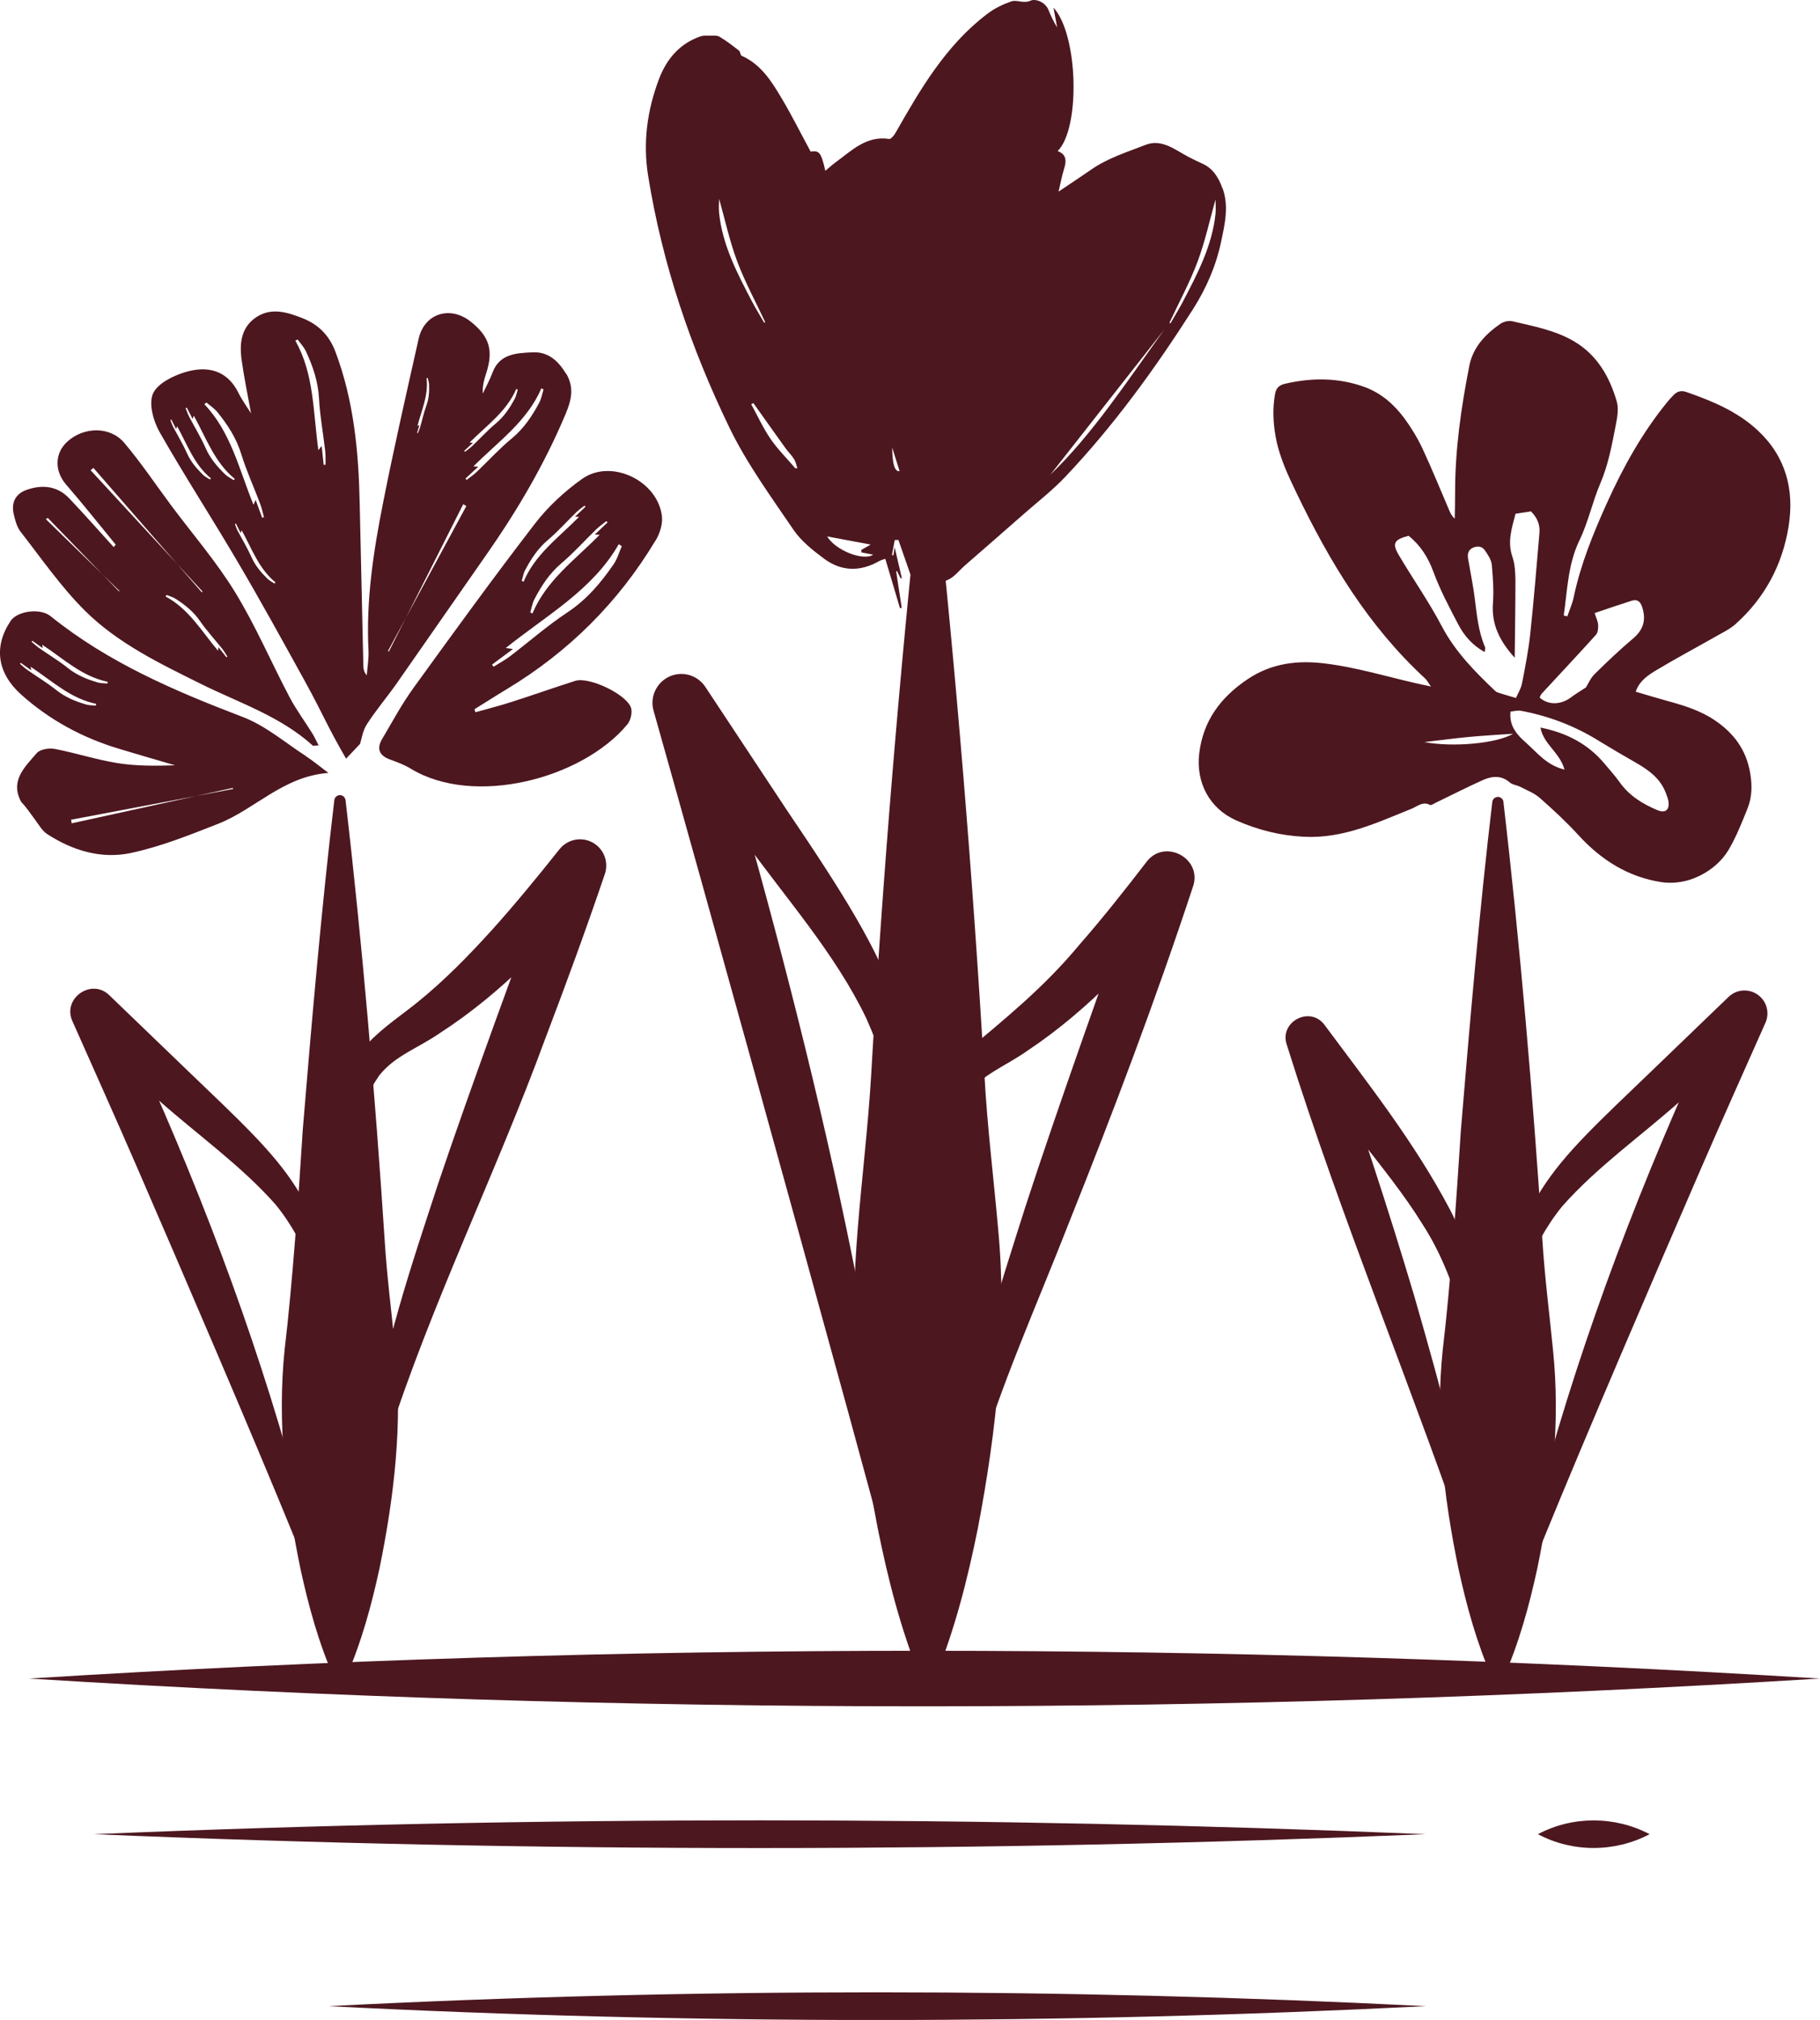
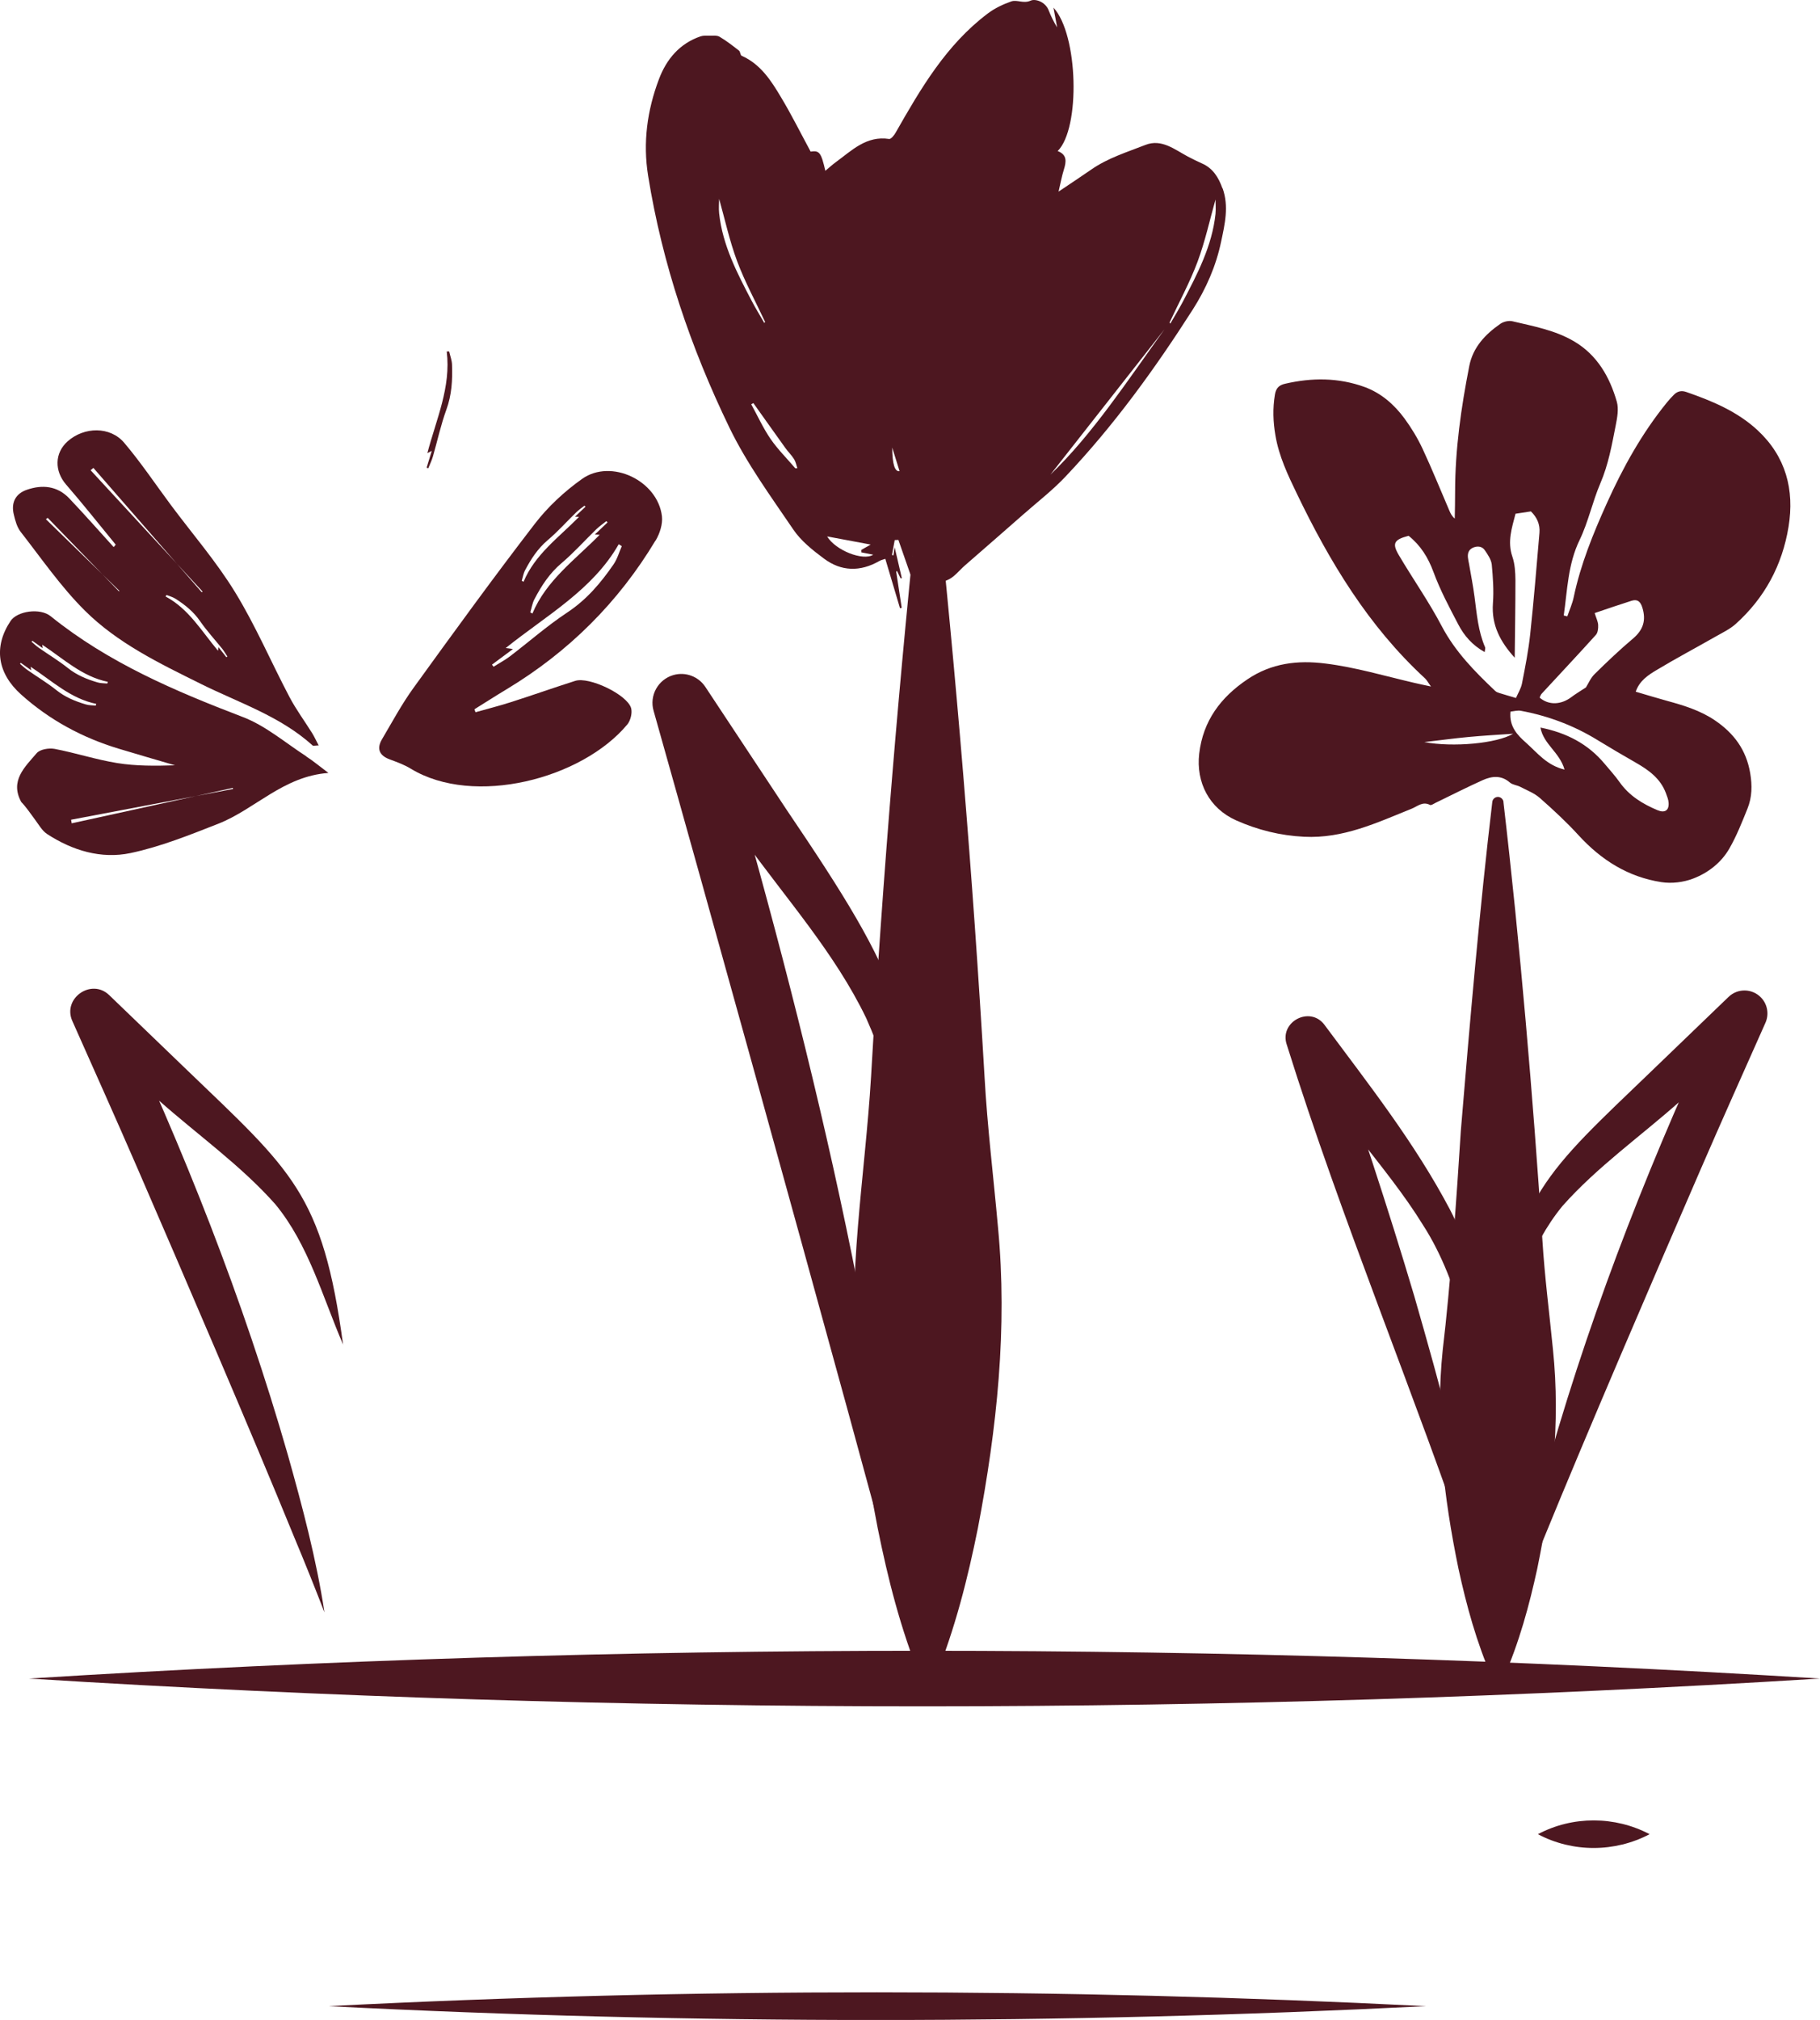
<svg xmlns="http://www.w3.org/2000/svg" viewBox="0 0 203.05 225.3" id="Laag_2">
  <defs>
    <style>.cls-1{fill:#4d1720;stroke-width:0px;}</style>
  </defs>
  <path d="m203.05,187.22c-66.39,4.11-133.43,4.15-199.82,0,66.39-4.15,133.43-4.11,199.82,0h0Z" class="cls-1" />
-   <path d="m159.05,204.58c-49.29,2.05-99.27,2.07-148.56,0,49.29-2.07,99.27-2.05,148.56,0h0Z" class="cls-1" />
  <path d="m159.05,223.76c-40.61,2.05-81.81,2.07-122.42,0,40.61-2.07,81.81-2.05,122.42,0h0Z" class="cls-1" />
  <path d="m184.04,204.58c-3.87,2.04-8.59,2.06-12.46,0,3.87-2.06,8.59-2.04,12.46,0h0Z" class="cls-1" />
  <path d="m105.38,67.36l-.58-.21c.19.07.38.14.58.21Z" class="cls-1" />
  <path d="m105.38,67.36l.91.32c-.32-.12-.62-.22-.91-.32Z" class="cls-1" />
  <path d="m136.38,21c-.42-1.18-1.04-2.22-2.26-2.76-.54-.24-1.08-.51-1.6-.78-1.48-.79-2.93-2-4.72-1.3-2.06.81-4.2,1.46-6.05,2.75-1.15.8-2.33,1.57-3.65,2.46.22-.94.36-1.71.59-2.45.27-.87.39-1.66-.69-2.07,2.56-2.55,2.3-13-.47-16,.1.53.17.88.23,1.23.06.33.12.65.18.98-.39-.64-.7-1.28-.96-1.94-.38-.94-1.49-1.28-1.99-1.05-.82.37-1.52-.14-2.17.09-.92.32-1.84.76-2.61,1.34-4.64,3.49-7.49,8.38-10.29,13.3-.16.29-.52.73-.72.7-2.53-.39-4.15,1.27-5.93,2.57-.4.29-.77.63-1.19.98-.48-2.07-.67-2.28-1.64-2.14-1.11-2.05-2.13-4.11-3.31-6.07-1.1-1.85-2.28-3.69-4.39-4.62-.15-.07-.14-.45-.29-.57-.7-.55-1.41-1.1-2.17-1.55-.3-.18-.75-.11-1.13-.12-.33,0-.68-.03-.98.07-2.35.8-3.81,2.55-4.65,4.77-1.32,3.48-1.81,7.09-1.21,10.8,1.58,9.82,4.75,19.15,9.06,28.06,1.94,4.01,4.62,7.68,7.14,11.39.86,1.27,2.16,2.3,3.41,3.23,1.94,1.45,4.05,1.49,6.17.28.19-.11.42-.16.68-.25.56,1.89,1.1,3.7,1.64,5.51.06-.02.13-.03.19-.05-.21-1.35-.42-2.7-.62-4.06l.11-.02c.13.27.26.54.39.81.04-.02.09-.03.13-.05-.25-1.05-.49-2.11-.8-3.44-.07.5-.1.7-.13.91-.06-.01-.11-.02-.17-.03.1-.56.21-1.11.31-1.67.14,0,.27-.01.41-.02.45,1.28.89,2.57,1.34,3.85l.4-.11c-.05-.65-.09-1.3-.14-1.96.09,0,.17-.02.26-.03.19,1.86.46,3.72.56,5.58l1.88-.66c-.04-.92.03-1.74,1.16-2.19.75-.3,1.32-1.07,1.96-1.63,2.17-1.89,4.34-3.78,6.5-5.68,1.59-1.4,3.29-2.71,4.74-4.25,5.39-5.69,9.97-12.02,14.18-18.61,1.48-2.32,2.59-4.84,3.16-7.55.42-1.98.89-3.97.17-5.98h-.02Zm-56.15,2.78c-.06-.58,0-1.17,0-1.6.64,2.27,1.16,4.68,2.01,6.96.87,2.32,2.07,4.52,3.12,6.77-.03.04-.06.07-.09.11-.46-.8-.94-1.58-1.37-2.39-1.64-3.13-3.29-6.26-3.67-9.85Zm8.48,28.43c-.92-1.08-1.94-2.09-2.74-3.25-.83-1.21-1.45-2.58-2.16-3.87.08-.04.16-.09.24-.13,1.2,1.68,2.39,3.37,3.6,5.05.3.41.67.77.94,1.2.19.3.25.67.37,1.02h-.24v-.02Zm3.56,7.62c1.62.3,3.17.59,4.87.91-.4.22-.72.41-1.04.59v.28c.44.09.88.18,1.32.26-1.11.72-4.18-.45-5.15-2.05h0Zm7.27-9.91c.3.97.56,1.8.82,2.63-.53.09-.81-.78-.82-2.63Zm17.65,3.02c4.01-5.11,8.36-10.65,12.72-16.2-4.13,5.73-8,11.67-12.72,16.2Zm18.42-29.09c-.38,3.59-2.03,6.72-3.67,9.85-.43.81-.91,1.59-1.37,2.39-.03-.04-.06-.07-.09-.11,1.05-2.25,2.25-4.45,3.12-6.77.85-2.28,1.37-4.69,2.01-6.96,0,.44.05,1.02,0,1.6Z" class="cls-1" />
  <path d="m104.3,52.94c2.38,22.35,4.23,44.73,5.54,67.14.31,5.6,1,11.19,1.5,16.79,1.08,11.26-.12,22.45-2.24,33.57-1.13,5.6-2.53,11.19-4.8,16.79-.18.44-.67.65-1.11.47-.22-.09-.39-.26-.47-.47-2.27-5.6-3.67-11.19-4.8-16.79-1.1-5.6-1.86-11.19-2.32-16.79-1.14-11.22.91-22.4,1.58-33.57,1.3-22.41,3.16-44.8,5.54-67.14.05-.44.44-.75.88-.7.38.04.66.34.7.7h0Z" class="cls-1" />
  <path d="m103.87,136.89c-2.36-7.82-3.93-15.93-7.23-23.33-3.51-7.28-8.92-13.29-13.68-19.92-3.28-4.42-6.49-8.89-9.62-13.43l5.76-2.7c10.26,34.77,19.12,70.22,22.68,106.37-1.99-7.52-5.04-18.59-7.11-26.23-6.39-23.28-15.18-55.1-21.74-78.33-.52-1.72.48-3.54,2.21-4.03,1.38-.39,2.8.19,3.55,1.32l9.05,13.68c13,19.21,14.54,23.31,16.14,46.59h-.01Z" class="cls-1" />
-   <path d="m102.28,135.98c.31-4.15.69-8.19,1.74-12.27.55-2.15,1.57-4.42,3.24-6,4.71-3.94,9.19-7.54,13.14-12.31,2.61-2.98,5.09-6.12,7.53-9.29,2.01-2.62,6.22-.38,5.18,2.74-4.17,12.65-8.89,25.13-13.83,37.48-3.6,9.23-7.7,18.27-10.46,27.76-.8,3.12-1.72,6.44-.63,9.6-1.87-2.9-1.53-6.67-1.27-9.96,1.27-10,4.47-19.64,7.49-29.17,3.57-10.99,9.15-26.54,13.05-37.58l5.16,2.81c-5.27,6.44-10.95,12.71-17.96,17.38-2.54,1.8-5.09,2.63-6.82,4.99-2.66,4.13-3.76,9.1-5.55,13.81h0Z" class="cls-1" />
-   <path d="m38.55,89.24c1.85,15.78,3.32,33.09,4.36,48.99.25,4.08.78,8.17,1.18,12.25.85,8.23-.1,16.39-1.76,24.5-.89,4.08-1.99,8.17-3.78,12.25-.21.53-1.03.54-1.25,0-1.79-4.08-2.89-8.17-3.78-12.25-1.67-8.1-2.61-16.27-1.76-24.5.85-7.08,1.57-17.28,2.02-24.5.98-11.88,2.11-24.95,3.52-36.74.04-.34.35-.59.7-.55.29.04.51.27.55.55h0Z" class="cls-1" />
  <path d="m38.29,150c-2.32-5.38-3.86-11.18-7.58-15.69-3.85-4.34-8.69-7.75-13.08-11.65-3.03-2.59-6.02-5.23-8.95-7.93l4.09-2.94c7.7,16.31,14.36,33.13,19.34,50.47,1.63,5.79,3.18,11.62,4.09,17.58-1.09-2.81-2.2-5.58-3.36-8.35-4.9-11.99-12.33-29.25-17.51-41.2-2.38-5.49-4.83-10.94-7.26-16.41-1.13-2.54,2.14-4.81,4.12-2.88l8.55,8.23c11.82,11.37,15.26,13.85,17.54,30.78h.01Z" class="cls-1" />
-   <path d="m36.7,133.42c.33-4.07.72-8.04,1.8-12.03.57-2.1,1.66-4.31,3.34-5.81,1.41-1.33,3.31-2.63,4.77-3.82,2.98-2.41,5.67-5.16,8.28-8.04,2.6-2.89,5.08-5.92,7.53-9,1.01-1.26,2.85-1.48,4.11-.47,1.01.8,1.35,2.15.93,3.3-2.08,6.13-4.31,12.21-6.61,18.25-5.53,15.09-12.73,29.58-17.62,44.86-.8,3.02-1.72,6.25-.61,9.32-1.86-2.79-1.52-6.48-1.25-9.68,1.29-9.72,4.5-19.07,7.52-28.3,3.58-10.65,9.15-25.71,13.05-36.4l5.04,2.83c-5.27,6.24-10.93,12.29-17.88,16.78-2.5,1.73-5.05,2.53-6.81,4.77-2.71,3.97-3.79,8.86-5.58,13.45h0Z" class="cls-1" />
  <path d="m167.73,89.44c1.84,15.75,3.32,33.02,4.35,48.89.25,4.07.78,8.15,1.18,12.22.85,8.21-.1,16.36-1.76,24.44-.89,4.07-1.99,8.15-3.77,12.22-.21.53-1.03.54-1.24,0-1.78-4.07-2.88-8.15-3.77-12.22-1.67-8.09-2.61-16.23-1.76-24.44.85-7.07,1.57-17.25,2.02-24.44.98-11.85,2.11-24.9,3.51-36.67.04-.34.35-.59.7-.55.29.04.51.27.55.55h0Z" class="cls-1" />
  <path d="m166.75,150.2c2.28-16.94,5.74-19.41,17.55-30.78l8.55-8.23c1.02-.98,2.64-.95,3.62.07.76.79.91,1.94.47,2.87-2.42,5.45-4.86,10.88-7.23,16.35-5.19,11.97-12.6,29.18-17.51,41.2-1.16,2.76-2.27,5.54-3.36,8.35.91-5.96,2.46-11.8,4.09-17.58,4.98-17.34,11.65-34.16,19.34-50.47l4.09,2.94c-2.93,2.7-5.92,5.35-8.95,7.93-4.39,3.9-9.23,7.31-13.08,11.65-3.72,4.51-5.26,10.3-7.58,15.69h0Z" class="cls-1" />
  <path d="m166.75,159.38c-2.58-7.6-3.64-16.03-8.02-22.79-2.07-3.36-4.64-6.51-7.14-9.73l-7.64-9.61,4.19-2.25c3.43,9.78,6.69,19.62,9.65,29.58,2.86,9.99,5.79,20.11,6.67,30.52-6.53-19.37-14.8-39.06-20.89-58.55-.9-2.57,2.57-4.41,4.19-2.25,4.97,6.69,10.06,13.14,14,20.6,3.93,7.53,4.06,16.24,4.98,24.48h.01Z" class="cls-1" />
  <path d="m47.6,52.16c.18-.6.37-1.21.57-1.87-.16.08-.27.14-.49.25.99-3.78,2.65-7.35,2.16-11.34h.27c.11.49.31.99.32,1.49.06,1.7-.03,3.36-.63,5-.62,1.7-1,3.48-1.5,5.22-.13.45-.34.88-.52,1.32-.06-.02-.12-.04-.19-.07h0Z" class="cls-1" />
  <path d="m73.15,60.28c.46-.77.8-1.83.7-2.7-.47-3.97-5.66-6.46-8.9-4.17-1.96,1.39-3.81,3.1-5.28,5.01-4.63,6.01-9.09,12.16-13.54,18.31-1.31,1.81-2.37,3.79-3.51,5.72-.62,1.05-.31,1.82.86,2.25.81.3,1.64.6,2.37,1.05,7.03,4.26,19.08,1.13,24.14-4.95.36-.44.57-1.29.42-1.82-.45-1.52-4.69-3.53-6.23-3.04-2.42.77-4.81,1.62-7.23,2.39-1.28.41-2.6.74-3.9,1.11l-.12-.33c1.21-.75,2.4-1.52,3.62-2.25,6.89-4.16,12.44-9.67,16.58-16.57h.02Zm-5.5-2.16s.09.1.13.15c-.46.43-.92.87-1.42,1.35.18,0,.31.02.54.03-2.74,2.79-5.95,5.07-7.5,8.78-.08-.04-.16-.09-.24-.13.15-.49.23-1.02.46-1.46.79-1.51,1.69-2.9,3.03-4.03,1.38-1.17,2.59-2.53,3.89-3.79.34-.33.73-.59,1.1-.89h.01Zm-9.06,5.47c.65-1.24,1.4-2.39,2.5-3.33,1.14-.96,2.14-2.09,3.21-3.13.28-.27.6-.49.91-.73.04.04.07.08.11.12-.38.36-.76.72-1.17,1.11.15,0,.25.01.45.02-2.26,2.3-4.91,4.18-6.19,7.24-.07-.04-.13-.07-.2-.11.12-.4.19-.84.38-1.21v.02Zm-3.53,10.77c-.06-.08-.11-.15-.17-.23.76-.56,1.51-1.12,2.34-1.74-.27-.04-.45-.06-.81-.11,4.54-3.64,9.7-6.48,12.61-11.58l.34.22c-.3.68-.5,1.42-.92,2.03-1.41,2.05-2.99,3.93-5.17,5.37-2.25,1.49-4.28,3.28-6.42,4.91-.56.42-1.19.75-1.79,1.13h-.01Z" class="cls-1" />
-   <path d="m63.14,41.67c-.9-1.49-2.04-2.47-3.77-2.37-1.75.09-3.63.14-4.42,2.25-.3.81-.72,1.57-1.09,2.35-.05-.86.16-1.59.4-2.32.81-2.52.33-4.07-1.76-5.72-2.3-1.81-5.16-.89-5.79,1.91-1.37,6.11-2.77,12.21-3.98,18.35-1.07,5.4-1.9,10.84-1.62,16.38.05.93-.12,1.88-.19,2.82-.3-.34-.37-.67-.38-1.01-.14-6.05-.28-12.1-.41-18.16-.12-5.78-.65-11.47-2.72-16.95-.7-1.84-1.93-3.02-3.61-3.69-1.64-.65-3.45-1.26-5.15-.17-1.73,1.11-1.95,2.91-1.7,4.75.26,1.92.66,3.83,1.06,6.02-.57-.91-1.05-1.56-1.4-2.28-1.28-2.59-3.51-3.05-5.93-2.33-1.37.41-3.13,1.28-3.62,2.42-.48,1.13.05,3.05.75,4.28,2.79,4.9,5.87,9.63,8.72,14.49,2.58,4.38,5.03,8.84,7.49,13.3,2.18,3.97,2.33,4.71,4.59,8.63l1.56-1.65c.16-.48.28-1.44.75-2.17,1.01-1.58,2.24-3.01,3.32-4.55,3.36-4.8,6.69-9.62,10.05-14.42,3.46-4.95,6.5-10.13,8.83-15.7.62-1.49.98-2.91.03-4.49v.03Zm-40.12,3.22c.41.35.89.65,1.23,1.07,1.14,1.41,2.13,2.91,2.68,4.73.58,1.88,1.41,3.67,2.1,5.51.18.48.28.99.42,1.48-.07.02-.13.05-.2.07-.24-.64-.47-1.29-.73-1.99-.08.18-.14.3-.24.54-1.6-3.92-2.52-8.12-5.48-11.21.07-.06.15-.13.22-.19h0Zm.41,8.6c-.26-.17-.55-.31-.77-.52-.73-.71-1.38-1.47-1.81-2.44-.44-.99-1.01-1.93-1.52-2.89-.13-.25-.22-.52-.32-.79.04-.02.07-.03.11-.05.17.34.34.68.53,1.05.04-.1.06-.17.11-.31,1.14,2.06,1.91,4.3,3.78,5.82-.04.04-.08.08-.12.12h.01Zm2.63.06c-.31-.21-.66-.37-.93-.63-.89-.86-1.68-1.78-2.19-2.95-.53-1.2-1.23-2.33-1.84-3.5-.16-.3-.26-.63-.39-.95.04-.02.09-.04.13-.06.21.41.42.82.65,1.27.04-.13.07-.21.13-.37,1.38,2.49,2.31,5.2,4.58,7.06l-.14.14h0Zm4.57,11.54c-.26-.17-.55-.31-.77-.52-.73-.71-1.38-1.47-1.81-2.44-.44-.99-1.01-1.93-1.52-2.89-.13-.25-.22-.52-.32-.79.04-.02.07-.03.11-.05.17.34.34.68.53,1.05.04-.1.06-.17.11-.31,1.14,2.06,1.91,4.3,3.78,5.82l-.12.12h0Zm5.48-13.24c-.07-.68-.14-1.36-.22-2.11-.12.16-.21.26-.37.47-.59-4.2-.46-8.49-2.57-12.21.09-.04.17-.09.26-.13.31.44.7.84.93,1.33.76,1.65,1.35,3.34,1.45,5.24.1,1.96.47,3.9.69,5.85.06.51.03,1.03.04,1.54-.07,0-.14.01-.21.02Zm16.29-2.5c1.9-1.9,4.11-3.44,5.2-5.97.05.03.11.06.16.09-.11.34-.16.7-.33,1-.55,1.03-1.18,1.98-2.1,2.75-.95.79-1.79,1.72-2.69,2.57-.23.22-.51.4-.76.6-.03-.03-.06-.07-.09-.1.32-.29.63-.59.98-.91-.13,0-.21-.01-.37-.02h0Zm-4.81-7.18h.13c.05.23.14.47.15.7.03.8-.01,1.58-.3,2.36-.29.8-.47,1.64-.71,2.46-.06.21-.16.41-.24.62-.03-.01-.06-.02-.09-.03.09-.28.17-.57.27-.88-.08.04-.13.06-.23.12.47-1.78,1.25-3.46,1.02-5.34h0Zm-4.2,30.51l-.11-.06c.67-1.24,1.34-2.48,2.01-3.72,2.13-4.22,4.26-8.44,6.39-12.66.12.07.23.13.35.2-2.25,4.15-4.49,8.31-6.74,12.46-.64,1.26-1.27,2.52-1.91,3.78h.01Zm16.78-27.78c-.8,1.5-1.72,2.89-3.07,4-1.39,1.15-2.62,2.5-3.93,3.75-.34.32-.74.59-1.11.88-.04-.05-.09-.1-.13-.15.46-.43.93-.86,1.43-1.33-.18-.01-.3-.02-.54-.03,2.76-2.77,5.99-5.01,7.58-8.71.08.04.16.09.24.13-.15.49-.24,1.01-.47,1.46Z" class="cls-1" />
  <path d="m34.16,84.35c-2.34-1.51-4.53-3.41-7.08-4.38-7.6-2.91-15.02-6.07-21.43-11.24-1.19-.96-3.74-.57-4.47.53-1.94,2.91-1.45,5.85,1.17,8.2,3.18,2.85,6.82,4.81,10.87,6.04,2.1.64,4.21,1.24,6.31,1.86-2.18.07-4.34.09-6.45-.25-2.35-.38-4.63-1.13-6.98-1.58-.64-.12-1.64.04-2.01.48-1.33,1.55-3.01,3.08-1.72,5.44.56.58,1.03,1.29,1.53,1.96.42.56.79,1.24,1.35,1.61,2.83,1.85,6.04,2.81,9.3,2.13,3.36-.71,6.61-2.02,9.82-3.28,4.1-1.62,7.23-5.29,12.27-5.66-1-.75-1.71-1.35-2.49-1.85h.01Zm-23.47-5.65c-.37-.04-.76-.02-1.11-.13-1.19-.35-2.31-.81-3.31-1.61-1.03-.82-2.17-1.5-3.25-2.26-.28-.2-.53-.44-.79-.66.03-.04.06-.08.09-.11.37.27.75.54,1.16.83-.02-.13-.03-.22-.06-.39,2.38,1.57,4.45,3.55,7.32,4.14-.02.06-.04.13-.06.19h.01Zm1.29-2.46c-.37-.04-.76-.02-1.11-.13-1.19-.35-2.31-.81-3.31-1.61-1.03-.82-2.17-1.5-3.25-2.26-.28-.2-.53-.44-.79-.66.03-.04.06-.08.09-.11.37.27.75.54,1.16.83-.02-.13-.03-.22-.06-.39,2.38,1.57,4.45,3.55,7.32,4.14-.02.06-.04.13-.06.19h.01Zm9.87,12.55c-4.62,1.01-9.24,2.03-13.85,3.04-.02-.13-.04-.27-.07-.4,4.64-.88,9.28-1.76,13.92-2.64,1.38-.3,2.75-.6,4.13-.91,0,.04.01.08.02.12-1.38.26-2.77.52-4.15.79h0Z" class="cls-1" />
  <path d="m34.83,81.78c-.84-1.35-1.8-2.64-2.54-4.05-2.05-3.89-3.78-7.96-6.07-11.69-2.09-3.41-4.74-6.47-7.14-9.69-1.73-2.33-3.35-4.75-5.22-6.96-1.56-1.85-4.47-1.81-6.32-.16-1.46,1.3-1.47,3.31-.17,4.81,1.9,2.19,3.7,4.47,5.54,6.71-.08.09-.16.18-.23.27-1.65-1.82-3.27-3.66-4.96-5.44-1.33-1.39-3-1.55-4.73-.95-1.27.44-1.77,1.45-1.45,2.76.16.68.36,1.42.78,1.95,2.31,2.96,4.47,6.1,7.12,8.74,3.66,3.65,8.35,5.91,12.95,8.19,4.26,2.12,8.87,3.6,12.49,6.88.07.06.26,0,.67-.01-.29-.55-.48-.97-.72-1.36h0Zm-24.72-29.33c.1-.09.21-.17.31-.26,3.1,3.56,6.21,7.12,9.31,10.68.96,1.04,1.91,2.07,2.87,3.11-.03.03-.06.05-.09.08-.93-1.06-1.85-2.12-2.78-3.19-3.21-3.47-6.41-6.95-9.62-10.42Zm3.15,13.5c-.61-.63-1.22-1.25-1.82-1.88-2.11-2.05-4.21-4.1-6.32-6.16.07-.05.13-.1.2-.15,2.04,2.1,4.08,4.2,6.12,6.31.63.61,1.26,1.22,1.88,1.83-.02.02-.04.03-.06.05Zm12,7.36c-.28-.36-.57-.73-.88-1.12-.02.13-.03.22-.06.39-1.83-2.18-3.26-4.67-5.85-6.05.04-.06.07-.11.11-.17.35.14.72.24,1.03.44,1.04.67,1.99,1.43,2.71,2.48.75,1.08,1.65,2.06,2.48,3.09.21.27.38.57.57.86-.04.03-.08.06-.12.08h0Z" class="cls-1" />
  <path d="m174.85,68.77c.25-.73.58-1.45.73-2.2.77-3.64,2.16-7.05,3.68-10.42,1.8-4,3.93-7.84,6.72-11.27.23-.29.49-.56.75-.83.39-.41.85-.52,1.4-.33,2.89,1,5.72,2.18,7.98,4.29,3.12,2.91,4.11,6.61,3.43,10.75-.7,4.28-2.66,7.93-5.9,10.84-.65.58-1.48.97-2.25,1.41-2.19,1.25-4.42,2.43-6.58,3.73-.94.56-1.9,1.19-2.32,2.41,1.22.36,2.37.71,3.53,1.03,1.86.51,3.69,1.07,5.31,2.17,2.11,1.43,3.49,3.28,3.93,5.87.24,1.4.21,2.7-.3,3.97-.61,1.51-1.21,3.04-2.02,4.45-.9,1.57-2.36,2.71-4.03,3.35-1.09.42-2.41.58-3.56.4-3.7-.57-6.7-2.46-9.22-5.21-1.35-1.48-2.83-2.85-4.34-4.18-.61-.54-1.44-.85-2.18-1.24-.37-.19-.86-.22-1.16-.48-.96-.84-2.01-.72-3.02-.27-1.78.8-3.52,1.69-5.28,2.54-.2.1-.48.3-.61.23-.83-.43-1.39.16-2.07.43-3.85,1.55-7.62,3.34-11.97,3.12-2.67-.13-5.19-.76-7.59-1.83-3-1.34-4.49-4.23-4.12-7.44.43-3.66,2.39-6.28,5.38-8.29,2.67-1.8,5.58-2.16,8.72-1.76,3.37.42,6.6,1.39,9.88,2.15.54.13,1.09.24,1.88.41-.31-.42-.45-.7-.66-.9-6.32-5.82-10.65-13.01-14.32-20.64-.99-2.05-1.98-4.14-2.37-6.43-.27-1.54-.32-3.06-.06-4.6.12-.69.43-1.04,1.14-1.2,2.99-.69,5.94-.69,8.85.36,1.86.68,3.31,1.95,4.46,3.51.77,1.05,1.46,2.19,2.01,3.36,1.07,2.29,2.01,4.63,3.01,6.95.13.3.27.59.59.86.02-.99.04-1.98.04-2.97,0-4.74.67-9.4,1.58-14.04.41-2.1,1.79-3.55,3.48-4.72.35-.24.92-.37,1.32-.28,2.37.56,4.8,1,6.92,2.26,2.56,1.52,3.95,3.96,4.74,6.71.23.81.05,1.78-.12,2.64-.43,2.19-.82,4.39-1.72,6.48-.88,2.06-1.34,4.3-2.31,6.31-1.31,2.7-1.36,5.58-1.77,8.42.13.03.26.06.38.09v.03Zm-5.86,4.59c-1.59-1.75-2.61-3.62-2.43-6.07.11-1.43,0-2.89-.13-4.32-.06-.55-.44-1.11-.77-1.59-.28-.42-.76-.51-1.26-.32-.52.2-.68.61-.63,1.12.02.23.08.46.12.69.21,1.24.46,2.47.62,3.71.25,1.9.4,3.81,1.17,5.6.06.13-.02.31-.04.55-1.39-.77-2.3-1.84-2.95-3.09-1-1.91-2.02-3.82-2.76-5.83-.6-1.63-1.44-2.98-2.78-4.05-1.63.43-1.87.84-1.08,2.17,1.57,2.66,3.36,5.2,4.79,7.93,1.5,2.84,3.67,5.04,5.95,7.2.12.12.3.19.47.24.56.18,1.12.33,1.85.55.23-.53.56-1.05.67-1.61.36-1.83.72-3.66.92-5.52.4-3.76.71-7.53,1.03-11.29.08-.94-.27-1.72-.95-2.39-.57.09-1.11.17-1.72.26-.41,1.59-.93,3.11-.35,4.79.28.82.33,1.74.34,2.62,0,2.83-.05,5.67-.08,8.65h0Zm5.56,12.48c-.56-1.96-2.34-2.81-2.69-4.69,2.95.59,5.32,1.84,7.16,4.04.57.68,1.17,1.34,1.68,2.06,1.07,1.51,2.56,2.42,4.23,3.12.8.33,1.29.03,1.23-.83-.02-.36-.17-.72-.3-1.07-.61-1.64-1.92-2.58-3.37-3.41-1.42-.81-2.83-1.64-4.22-2.49-2.66-1.64-5.53-2.72-8.59-3.29-.37-.07-.77.05-1.16.09-.17,1.67.79,2.64,1.74,3.48,1.23,1.09,2.29,2.51,4.29,2.99h0Zm2.38-9.16c.27-.42.52-1.05.97-1.49,1.38-1.36,2.8-2.71,4.28-3.96,1.15-.97,1.49-2.04,1.05-3.46-.21-.68-.55-.97-1.21-.76-1.36.43-2.72.9-4.11,1.37.17.55.37.94.39,1.33.02.37-.03.86-.26,1.11-1.98,2.2-4.02,4.36-6.03,6.54-.12.12-.17.31-.24.45,1.01.87,2.39.82,3.56-.07.45-.34.94-.63,1.61-1.07h0Zm-8.12,5.16c-1.76.12-3.36.21-4.96.36s-3.2.37-4.95.57c3.21.6,8.09.16,9.91-.93Z" class="cls-1" />
</svg>